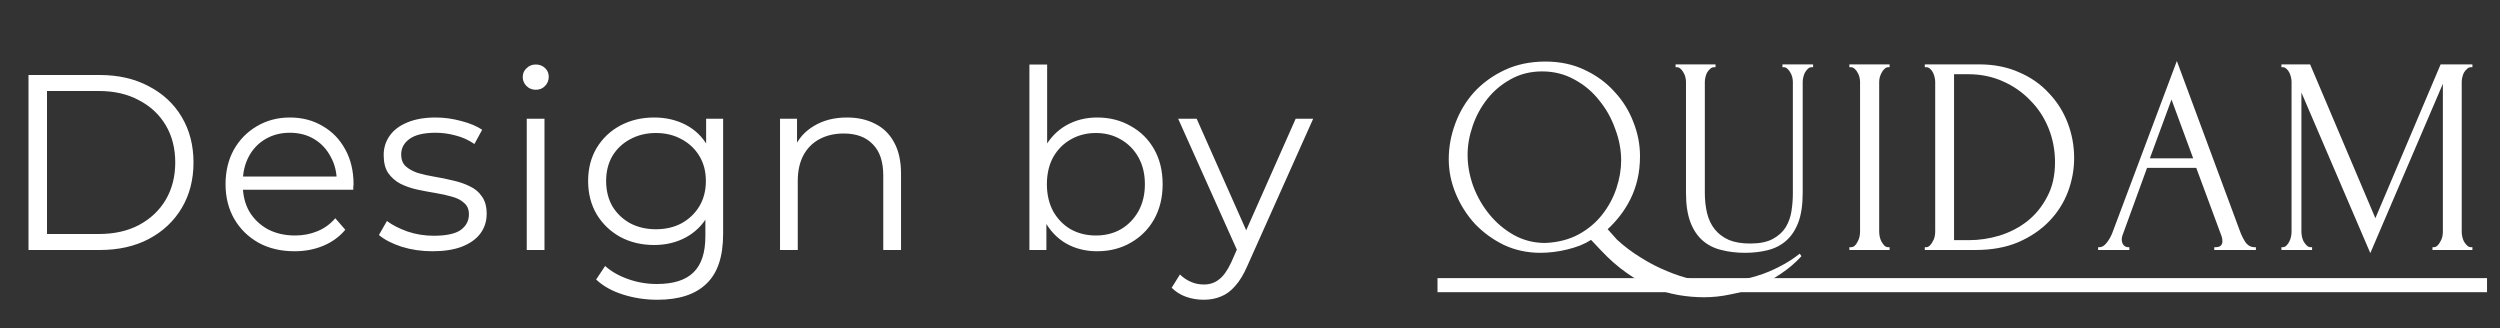
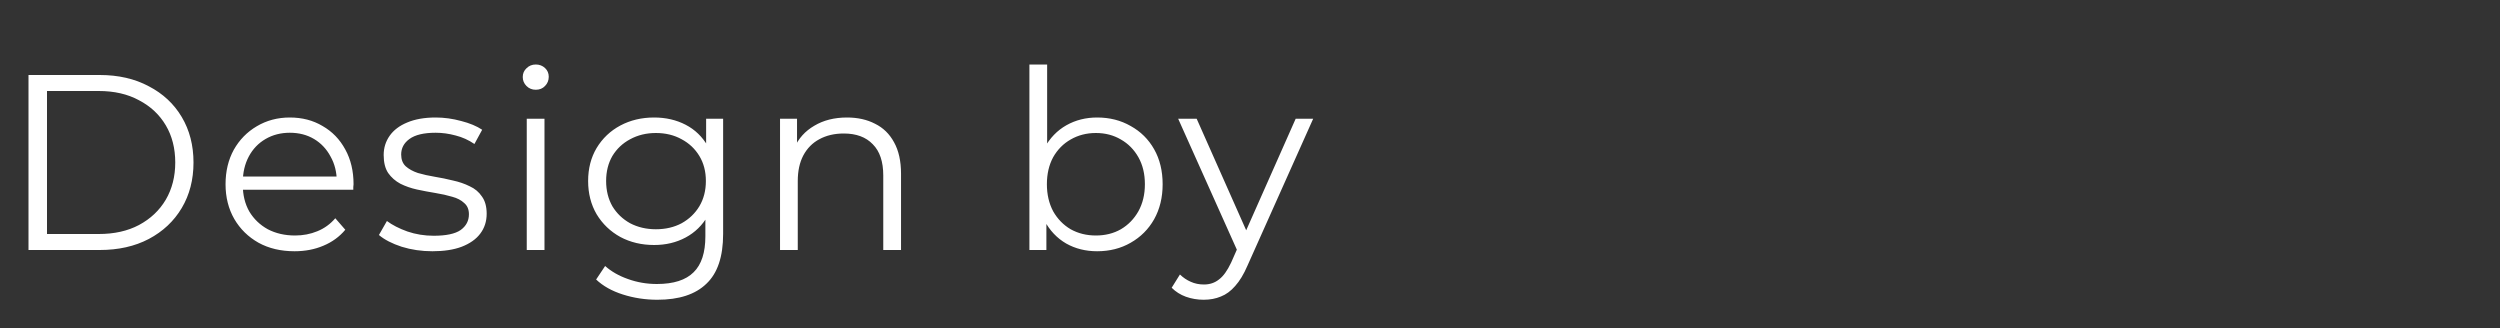
<svg xmlns="http://www.w3.org/2000/svg" width="160" height="21" viewBox="0 0 160 21" fill="none">
  <rect x="0" y="0" width="160" height="21" fill="#333333" stroke="none" />
  <path d="M1.824 16V4.8H6.384C7.579 4.8 8.624 5.04 9.52 5.52C10.427 5.989 11.131 6.645 11.632 7.488C12.133 8.331 12.384 9.301 12.384 10.4C12.384 11.499 12.133 12.469 11.632 13.312C11.131 14.155 10.427 14.816 9.52 15.296C8.624 15.765 7.579 16 6.384 16H1.824ZM3.008 14.976H6.32C7.312 14.976 8.171 14.784 8.896 14.4C9.632 14.005 10.203 13.467 10.608 12.784C11.013 12.091 11.216 11.296 11.216 10.4C11.216 9.493 11.013 8.699 10.608 8.016C10.203 7.333 9.632 6.8 8.896 6.416C8.171 6.021 7.312 5.824 6.32 5.824H3.008V14.976ZM18.851 16.08C17.976 16.08 17.208 15.899 16.547 15.536C15.885 15.163 15.368 14.656 14.995 14.016C14.621 13.365 14.435 12.624 14.435 11.792C14.435 10.96 14.611 10.224 14.963 9.584C15.325 8.944 15.816 8.443 16.435 8.08C17.064 7.707 17.768 7.52 18.547 7.52C19.336 7.52 20.035 7.701 20.643 8.064C21.261 8.416 21.747 8.917 22.099 9.568C22.451 10.208 22.627 10.949 22.627 11.792C22.627 11.845 22.621 11.904 22.611 11.968C22.611 12.021 22.611 12.08 22.611 12.144H15.299V11.296H22.003L21.555 11.632C21.555 11.024 21.421 10.485 21.155 10.016C20.899 9.536 20.547 9.163 20.099 8.896C19.651 8.629 19.133 8.496 18.547 8.496C17.971 8.496 17.453 8.629 16.995 8.896C16.536 9.163 16.179 9.536 15.923 10.016C15.667 10.496 15.539 11.045 15.539 11.664V11.84C15.539 12.48 15.677 13.045 15.955 13.536C16.243 14.016 16.637 14.395 17.139 14.672C17.651 14.939 18.232 15.072 18.883 15.072C19.395 15.072 19.869 14.981 20.307 14.8C20.755 14.619 21.139 14.341 21.459 13.968L22.099 14.704C21.725 15.152 21.256 15.493 20.691 15.728C20.136 15.963 19.523 16.08 18.851 16.08ZM27.675 16.08C26.982 16.08 26.326 15.984 25.707 15.792C25.088 15.589 24.603 15.339 24.251 15.04L24.763 14.144C25.104 14.4 25.542 14.624 26.075 14.816C26.608 14.997 27.168 15.088 27.755 15.088C28.555 15.088 29.131 14.965 29.483 14.72C29.835 14.464 30.011 14.128 30.011 13.712C30.011 13.403 29.91 13.163 29.707 12.992C29.515 12.811 29.259 12.677 28.939 12.592C28.619 12.496 28.262 12.416 27.867 12.352C27.472 12.288 27.078 12.213 26.683 12.128C26.299 12.043 25.947 11.92 25.627 11.76C25.307 11.589 25.046 11.36 24.843 11.072C24.651 10.784 24.555 10.4 24.555 9.92C24.555 9.461 24.683 9.051 24.939 8.688C25.195 8.325 25.568 8.043 26.059 7.84C26.56 7.627 27.168 7.52 27.883 7.52C28.427 7.52 28.971 7.595 29.515 7.744C30.059 7.883 30.507 8.069 30.859 8.304L30.363 9.216C29.99 8.96 29.59 8.779 29.163 8.672C28.736 8.555 28.31 8.496 27.883 8.496C27.126 8.496 26.566 8.629 26.203 8.896C25.851 9.152 25.675 9.483 25.675 9.888C25.675 10.208 25.771 10.459 25.963 10.64C26.166 10.821 26.427 10.965 26.747 11.072C27.078 11.168 27.435 11.248 27.819 11.312C28.214 11.376 28.603 11.456 28.987 11.552C29.382 11.637 29.739 11.76 30.059 11.92C30.39 12.069 30.651 12.288 30.843 12.576C31.046 12.853 31.147 13.221 31.147 13.68C31.147 14.171 31.008 14.597 30.731 14.96C30.464 15.312 30.07 15.589 29.547 15.792C29.035 15.984 28.411 16.08 27.675 16.08ZM33.712 16V7.6H34.847V16H33.712ZM34.288 5.744C34.053 5.744 33.855 5.664 33.696 5.504C33.535 5.344 33.456 5.152 33.456 4.928C33.456 4.704 33.535 4.517 33.696 4.368C33.855 4.208 34.053 4.128 34.288 4.128C34.522 4.128 34.719 4.203 34.88 4.352C35.039 4.501 35.12 4.688 35.12 4.912C35.12 5.147 35.039 5.344 34.88 5.504C34.73 5.664 34.533 5.744 34.288 5.744ZM42.072 19.184C41.304 19.184 40.568 19.072 39.864 18.848C39.16 18.624 38.59 18.304 38.152 17.888L38.728 17.024C39.123 17.376 39.608 17.653 40.184 17.856C40.771 18.069 41.39 18.176 42.04 18.176C43.107 18.176 43.891 17.925 44.392 17.424C44.894 16.933 45.144 16.165 45.144 15.12V13.024L45.304 11.584L45.192 10.144V7.6H46.28V14.976C46.28 16.427 45.923 17.488 45.208 18.16C44.504 18.843 43.459 19.184 42.072 19.184ZM41.864 15.68C41.064 15.68 40.344 15.509 39.704 15.168C39.064 14.816 38.558 14.331 38.184 13.712C37.822 13.093 37.64 12.384 37.64 11.584C37.64 10.784 37.822 10.08 38.184 9.472C38.558 8.853 39.064 8.373 39.704 8.032C40.344 7.691 41.064 7.52 41.864 7.52C42.611 7.52 43.283 7.675 43.88 7.984C44.478 8.293 44.952 8.752 45.304 9.36C45.656 9.968 45.832 10.709 45.832 11.584C45.832 12.459 45.656 13.2 45.304 13.808C44.952 14.416 44.478 14.88 43.88 15.2C43.283 15.52 42.611 15.68 41.864 15.68ZM41.976 14.672C42.595 14.672 43.144 14.544 43.624 14.288C44.104 14.021 44.483 13.659 44.76 13.2C45.038 12.731 45.176 12.192 45.176 11.584C45.176 10.976 45.038 10.443 44.76 9.984C44.483 9.525 44.104 9.168 43.624 8.912C43.144 8.645 42.595 8.512 41.976 8.512C41.368 8.512 40.819 8.645 40.328 8.912C39.848 9.168 39.47 9.525 39.192 9.984C38.926 10.443 38.792 10.976 38.792 11.584C38.792 12.192 38.926 12.731 39.192 13.2C39.47 13.659 39.848 14.021 40.328 14.288C40.819 14.544 41.368 14.672 41.976 14.672ZM54.209 7.52C54.892 7.52 55.489 7.653 56.002 7.92C56.524 8.176 56.929 8.571 57.218 9.104C57.516 9.637 57.666 10.309 57.666 11.12V16H56.529V11.232C56.529 10.347 56.306 9.68 55.858 9.232C55.42 8.773 54.801 8.544 54.002 8.544C53.404 8.544 52.882 8.667 52.434 8.912C51.996 9.147 51.655 9.493 51.41 9.952C51.175 10.4 51.057 10.944 51.057 11.584V16H49.922V7.6H51.01V9.904L50.834 9.472C51.1 8.864 51.527 8.389 52.114 8.048C52.7 7.696 53.399 7.52 54.209 7.52ZM70.218 16.08C69.481 16.08 68.82 15.915 68.234 15.584C67.647 15.243 67.183 14.752 66.841 14.112C66.5 13.472 66.329 12.699 66.329 11.792C66.329 10.875 66.5 10.101 66.841 9.472C67.194 8.832 67.663 8.347 68.249 8.016C68.836 7.685 69.492 7.52 70.218 7.52C71.017 7.52 71.732 7.701 72.362 8.064C73.001 8.416 73.503 8.912 73.865 9.552C74.228 10.192 74.409 10.939 74.409 11.792C74.409 12.635 74.228 13.381 73.865 14.032C73.503 14.672 73.001 15.173 72.362 15.536C71.732 15.899 71.017 16.08 70.218 16.08ZM65.882 16V4.128H67.017V10.08L66.858 11.776L66.969 13.472V16H65.882ZM70.138 15.072C70.735 15.072 71.268 14.939 71.737 14.672C72.207 14.395 72.58 14.011 72.858 13.52C73.135 13.019 73.273 12.443 73.273 11.792C73.273 11.131 73.135 10.555 72.858 10.064C72.58 9.573 72.207 9.195 71.737 8.928C71.268 8.651 70.735 8.512 70.138 8.512C69.54 8.512 69.001 8.651 68.522 8.928C68.052 9.195 67.679 9.573 67.401 10.064C67.135 10.555 67.001 11.131 67.001 11.792C67.001 12.443 67.135 13.019 67.401 13.52C67.679 14.011 68.052 14.395 68.522 14.672C69.001 14.939 69.54 15.072 70.138 15.072ZM77.035 19.184C76.64 19.184 76.261 19.12 75.899 18.992C75.547 18.864 75.243 18.672 74.987 18.416L75.515 17.568C75.728 17.771 75.957 17.925 76.203 18.032C76.459 18.149 76.742 18.208 77.051 18.208C77.424 18.208 77.744 18.101 78.011 17.888C78.288 17.685 78.549 17.323 78.795 16.8L79.339 15.568L79.467 15.392L82.923 7.6H84.043L79.835 17.008C79.6 17.552 79.339 17.984 79.051 18.304C78.773 18.624 78.469 18.848 78.139 18.976C77.808 19.115 77.44 19.184 77.035 19.184ZM79.275 16.24L75.403 7.6H76.587L80.011 15.312L79.275 16.24Z" fill="white" />
-   <path d="M98.912 3.94C99.848 3.94 100.688 4.12 101.432 4.48C102.176 4.828 102.806 5.29 103.322 5.866C103.85 6.43 104.252 7.072 104.528 7.792C104.816 8.512 104.96 9.244 104.96 9.988C104.96 10.528 104.906 11.026 104.798 11.482C104.69 11.938 104.54 12.358 104.348 12.742C104.156 13.126 103.934 13.48 103.682 13.804C103.442 14.116 103.178 14.404 102.89 14.668L103.484 15.334C103.952 15.766 104.462 16.15 105.014 16.486C105.566 16.834 106.124 17.122 106.688 17.35C107.252 17.59 107.81 17.77 108.362 17.89C108.914 18.01 109.418 18.07 109.874 18.07C110.27 18.07 110.69 18.034 111.134 17.962C111.59 17.89 112.046 17.782 112.502 17.638C112.97 17.494 113.432 17.302 113.888 17.062C114.344 16.834 114.776 16.558 115.184 16.234L115.292 16.396C114.896 16.828 114.452 17.206 113.96 17.53C113.468 17.866 112.952 18.142 112.412 18.358C111.872 18.574 111.314 18.736 110.738 18.844C110.174 18.964 109.616 19.024 109.064 19.024C108.512 19.024 107.96 18.976 107.408 18.88C106.856 18.784 106.304 18.622 105.752 18.394C105.2 18.166 104.648 17.854 104.096 17.458C103.544 17.074 102.992 16.588 102.44 16L101.828 15.352C101.624 15.484 101.39 15.604 101.126 15.712C100.874 15.808 100.604 15.892 100.316 15.964C100.028 16.036 99.734 16.09 99.434 16.126C99.134 16.162 98.852 16.18 98.588 16.18C97.748 16.18 96.968 16.012 96.248 15.676C95.54 15.328 94.922 14.878 94.394 14.326C93.878 13.762 93.47 13.12 93.17 12.4C92.87 11.68 92.72 10.942 92.72 10.186C92.72 9.418 92.858 8.662 93.134 7.918C93.41 7.162 93.812 6.49 94.34 5.902C94.88 5.314 95.534 4.84 96.302 4.48C97.07 4.12 97.94 3.94 98.912 3.94ZM98.894 15.55C99.698 15.514 100.406 15.334 101.018 15.01C101.63 14.674 102.134 14.254 102.53 13.75C102.938 13.234 103.244 12.67 103.448 12.058C103.652 11.446 103.754 10.846 103.754 10.258C103.754 9.598 103.628 8.932 103.376 8.26C103.136 7.576 102.794 6.964 102.35 6.424C101.918 5.872 101.39 5.428 100.766 5.092C100.142 4.744 99.452 4.57 98.696 4.57C97.952 4.57 97.28 4.738 96.68 5.074C96.092 5.398 95.594 5.818 95.186 6.334C94.778 6.85 94.466 7.426 94.25 8.062C94.034 8.686 93.926 9.304 93.926 9.916C93.926 10.576 94.046 11.242 94.286 11.914C94.538 12.586 94.886 13.192 95.33 13.732C95.774 14.272 96.296 14.71 96.896 15.046C97.508 15.382 98.174 15.55 98.894 15.55ZM107.237 4.12H109.793V4.3H109.703C109.607 4.3 109.523 4.336 109.451 4.408C109.379 4.468 109.313 4.546 109.253 4.642C109.205 4.738 109.169 4.84 109.145 4.948C109.121 5.056 109.109 5.152 109.109 5.236V12.346C109.109 12.814 109.157 13.246 109.253 13.642C109.349 14.038 109.511 14.38 109.739 14.668C109.967 14.956 110.267 15.184 110.639 15.352C111.011 15.508 111.467 15.586 112.007 15.586C112.607 15.586 113.087 15.49 113.447 15.298C113.807 15.106 114.083 14.86 114.275 14.56C114.467 14.248 114.593 13.9 114.653 13.516C114.713 13.132 114.743 12.754 114.743 12.382V5.236C114.743 5.152 114.731 5.056 114.707 4.948C114.683 4.84 114.641 4.738 114.581 4.642C114.533 4.546 114.473 4.468 114.401 4.408C114.329 4.336 114.251 4.3 114.167 4.3H114.077V4.12H116.039V4.3H115.949C115.853 4.3 115.769 4.336 115.697 4.408C115.637 4.468 115.577 4.546 115.517 4.642C115.469 4.738 115.433 4.84 115.409 4.948C115.385 5.056 115.373 5.152 115.373 5.236V12.328C115.373 13.108 115.277 13.75 115.085 14.254C114.893 14.746 114.629 15.136 114.293 15.424C113.957 15.712 113.561 15.91 113.105 16.018C112.661 16.126 112.187 16.18 111.683 16.18C111.143 16.18 110.639 16.12 110.171 16C109.715 15.892 109.319 15.694 108.983 15.406C108.647 15.118 108.383 14.728 108.191 14.236C107.999 13.732 107.903 13.102 107.903 12.346V5.236C107.903 5.152 107.891 5.056 107.867 4.948C107.843 4.84 107.801 4.738 107.741 4.642C107.693 4.546 107.633 4.468 107.561 4.408C107.489 4.336 107.411 4.3 107.327 4.3H107.237V4.12ZM118.36 4.12H120.934V4.3H120.844C120.76 4.3 120.682 4.336 120.61 4.408C120.538 4.468 120.478 4.546 120.43 4.642C120.382 4.726 120.34 4.828 120.304 4.948C120.28 5.056 120.268 5.152 120.268 5.236V14.83C120.268 14.926 120.28 15.034 120.304 15.154C120.328 15.262 120.364 15.364 120.412 15.46C120.472 15.556 120.532 15.64 120.592 15.712C120.664 15.784 120.748 15.82 120.844 15.82H120.934V16H118.36V15.82H118.45C118.546 15.82 118.63 15.79 118.702 15.73C118.774 15.658 118.834 15.574 118.882 15.478C118.942 15.37 118.984 15.262 119.008 15.154C119.032 15.034 119.044 14.926 119.044 14.83V5.236C119.044 5.152 119.032 5.056 119.008 4.948C118.984 4.84 118.942 4.738 118.882 4.642C118.834 4.546 118.774 4.468 118.702 4.408C118.63 4.336 118.546 4.3 118.45 4.3H118.36V4.12ZM123.187 15.82H123.277C123.361 15.82 123.439 15.784 123.511 15.712C123.583 15.64 123.643 15.556 123.691 15.46C123.751 15.364 123.793 15.262 123.817 15.154C123.841 15.034 123.853 14.926 123.853 14.83V5.236C123.853 5.152 123.841 5.056 123.817 4.948C123.793 4.84 123.757 4.738 123.709 4.642C123.661 4.546 123.601 4.468 123.529 4.408C123.457 4.336 123.373 4.3 123.277 4.3H123.187V4.12H126.661C127.609 4.12 128.461 4.288 129.217 4.624C129.973 4.948 130.609 5.392 131.125 5.956C131.653 6.508 132.055 7.144 132.331 7.864C132.607 8.584 132.745 9.334 132.745 10.114C132.745 10.846 132.613 11.566 132.349 12.274C132.085 12.97 131.689 13.594 131.161 14.146C130.633 14.698 129.973 15.148 129.181 15.496C128.389 15.832 127.471 16 126.427 16H123.187V15.82ZM131.521 10.384C131.521 9.616 131.383 8.89 131.107 8.206C130.831 7.522 130.441 6.928 129.937 6.424C129.445 5.908 128.857 5.5 128.173 5.2C127.501 4.9 126.769 4.75 125.977 4.75H125.059V15.37H126.013C126.661 15.37 127.309 15.274 127.957 15.082C128.617 14.878 129.211 14.572 129.739 14.164C130.267 13.744 130.693 13.222 131.017 12.598C131.353 11.974 131.521 11.236 131.521 10.384ZM141.713 15.82H141.803C142.091 15.82 142.235 15.688 142.235 15.424C142.235 15.328 142.217 15.226 142.181 15.118L140.561 10.744H137.411L135.845 15.046C135.809 15.142 135.791 15.232 135.791 15.316C135.791 15.472 135.833 15.598 135.917 15.694C136.001 15.778 136.091 15.82 136.187 15.82H136.277V16H134.279V15.82H134.369C134.525 15.82 134.675 15.73 134.819 15.55C134.975 15.358 135.101 15.136 135.197 14.884L139.319 3.904L143.351 14.776C143.435 15.016 143.549 15.25 143.693 15.478C143.849 15.706 144.047 15.82 144.287 15.82H144.377V16H141.713V15.82ZM137.591 10.132H140.363L138.977 6.37L137.591 10.132ZM155.678 15.82H155.768C155.852 15.82 155.93 15.784 156.002 15.712C156.074 15.64 156.134 15.556 156.182 15.46C156.242 15.364 156.284 15.262 156.308 15.154C156.332 15.034 156.344 14.926 156.344 14.83V5.362L151.7 16.198L147.29 5.92V14.83C147.29 14.926 147.302 15.034 147.326 15.154C147.35 15.262 147.386 15.364 147.434 15.46C147.494 15.556 147.56 15.64 147.632 15.712C147.704 15.784 147.788 15.82 147.884 15.82H147.974V16H146.012V15.82H146.102C146.186 15.82 146.264 15.784 146.336 15.712C146.408 15.64 146.468 15.556 146.516 15.46C146.564 15.364 146.6 15.262 146.624 15.154C146.648 15.034 146.66 14.926 146.66 14.83V5.236C146.66 5.152 146.648 5.056 146.624 4.948C146.6 4.84 146.564 4.738 146.516 4.642C146.468 4.546 146.408 4.468 146.336 4.408C146.264 4.336 146.186 4.3 146.102 4.3H146.012V4.12H147.848L152.024 13.966L156.2 4.12H158.234V4.3H158.144C158.048 4.3 157.964 4.336 157.892 4.408C157.82 4.468 157.754 4.546 157.694 4.642C157.646 4.738 157.61 4.84 157.586 4.948C157.562 5.056 157.55 5.152 157.55 5.236V14.83C157.55 14.926 157.562 15.034 157.586 15.154C157.61 15.262 157.646 15.364 157.694 15.46C157.754 15.556 157.82 15.64 157.892 15.712C157.964 15.784 158.048 15.82 158.144 15.82H158.234V16H155.678V15.82Z" fill="white" />
-   <path d="M92 17.8H159.17V18.7H92V17.8Z" fill="white" />
</svg>